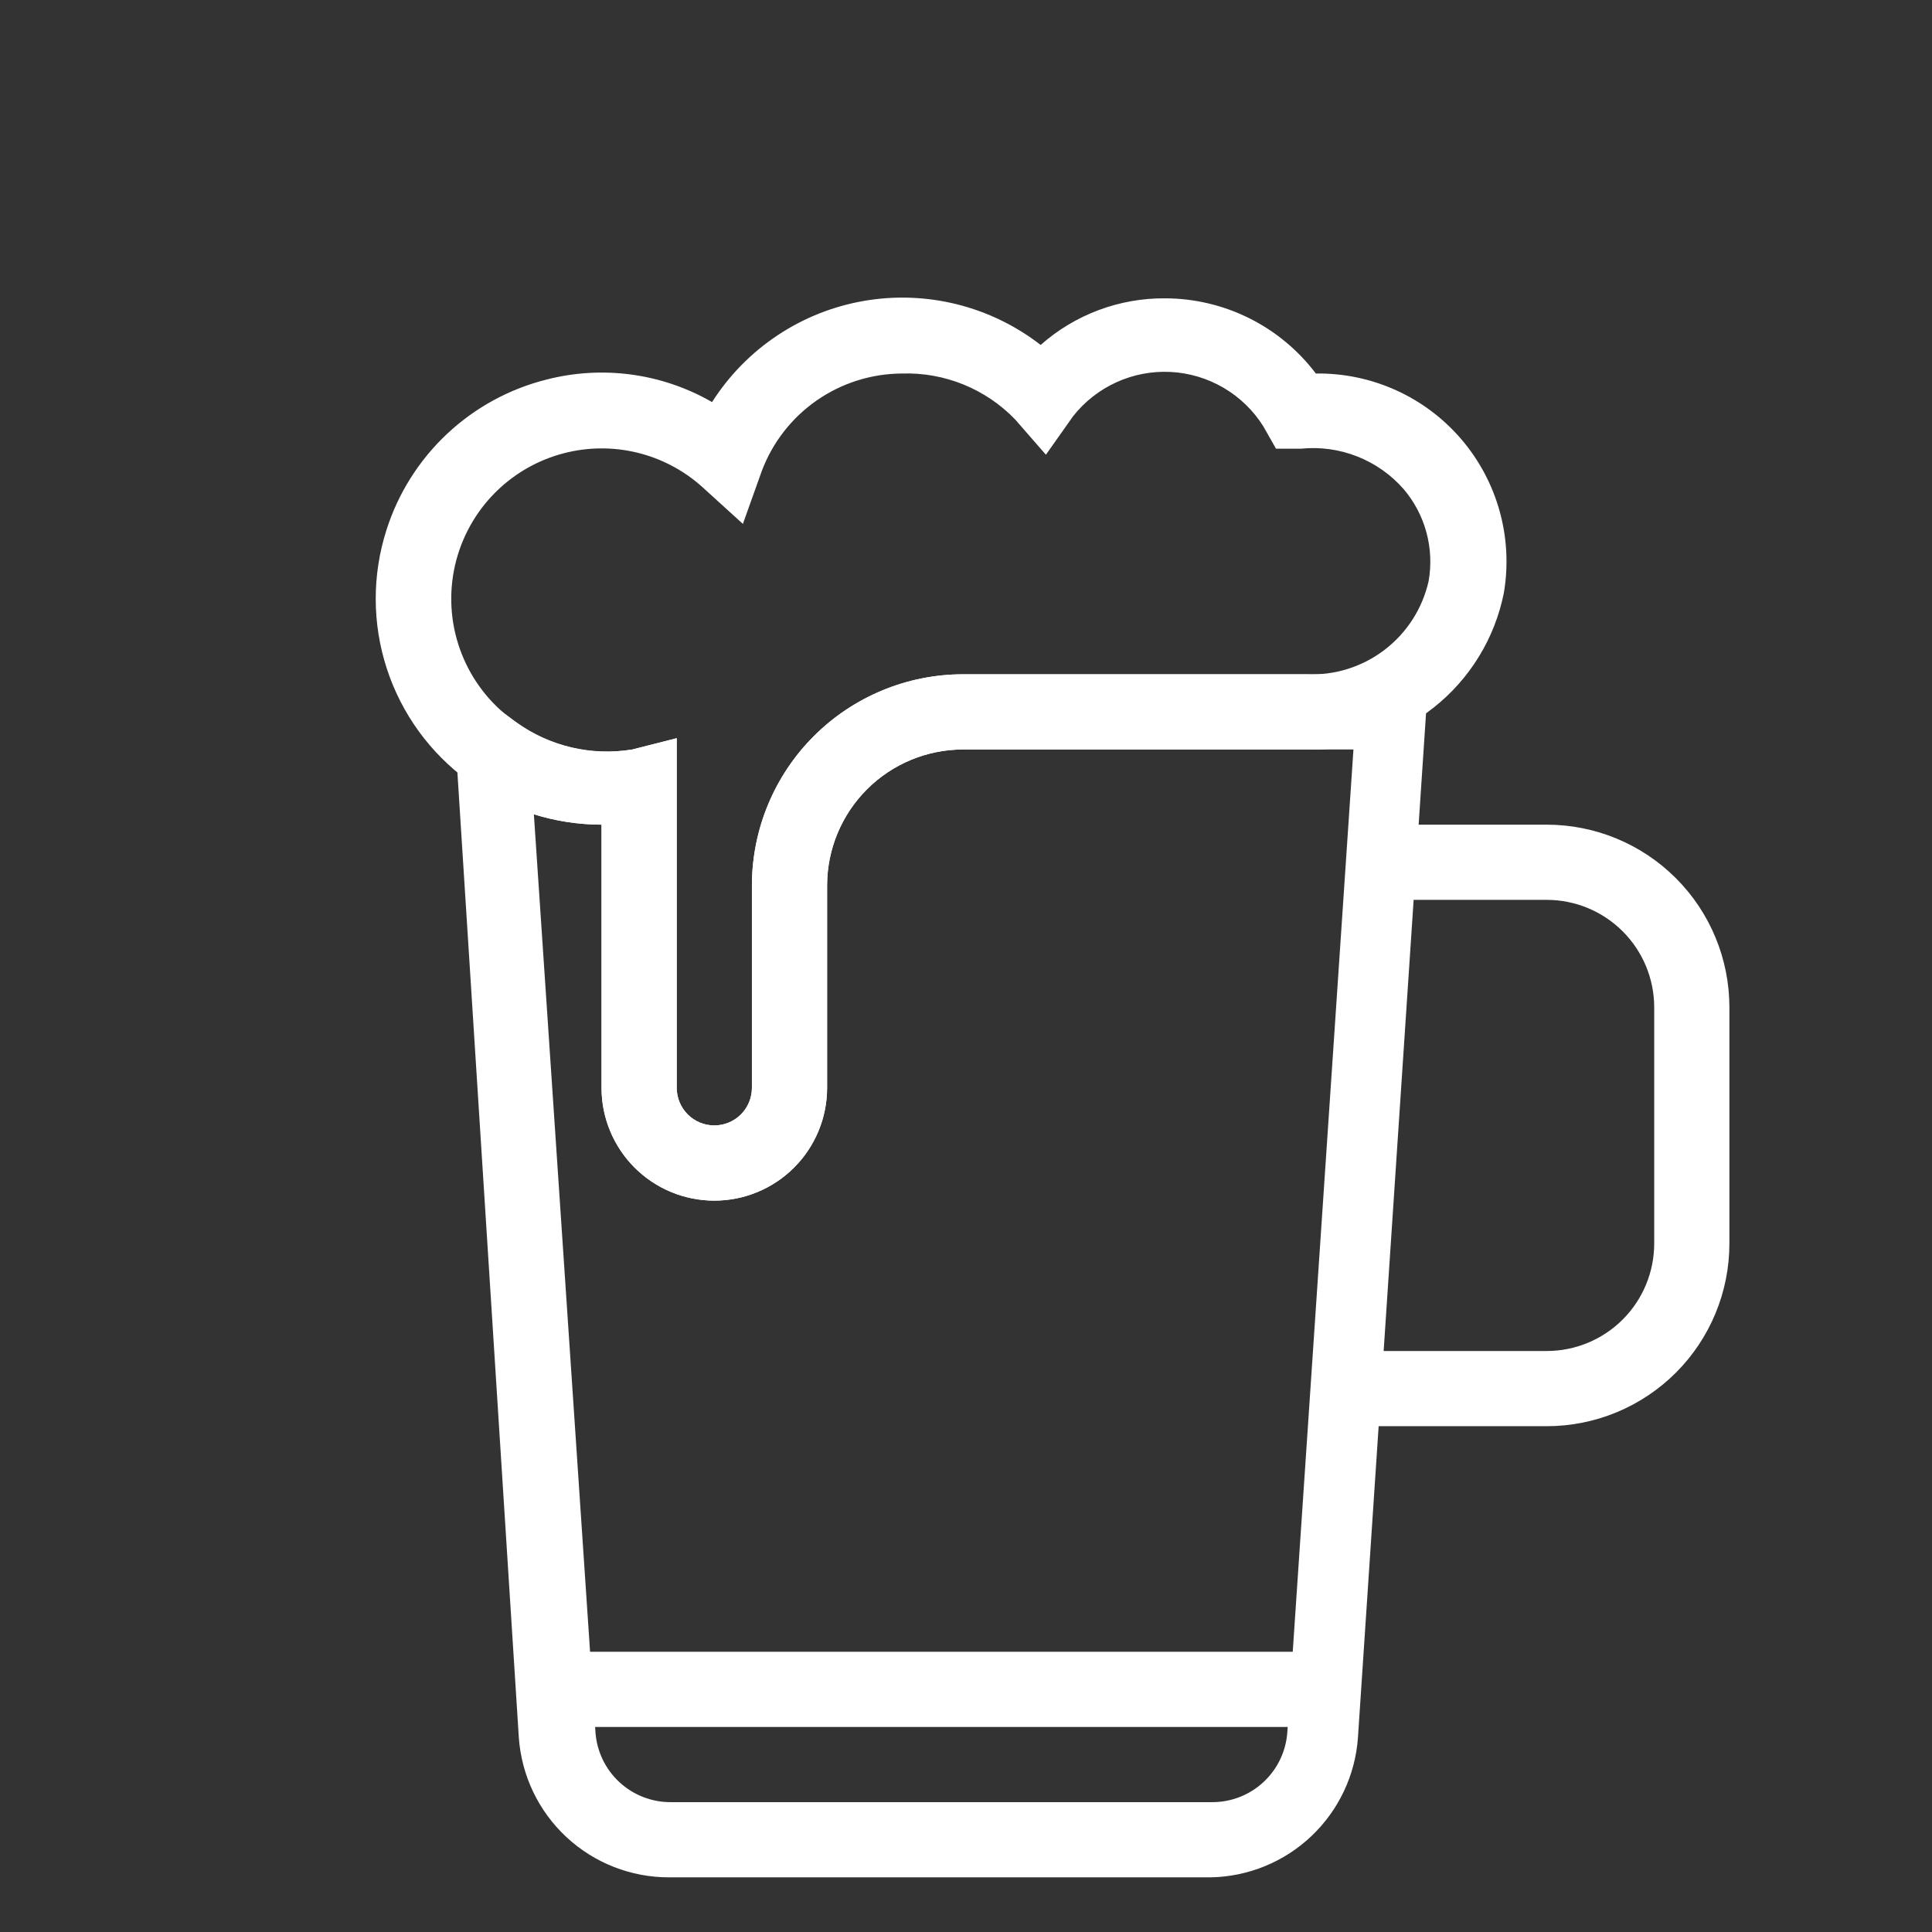
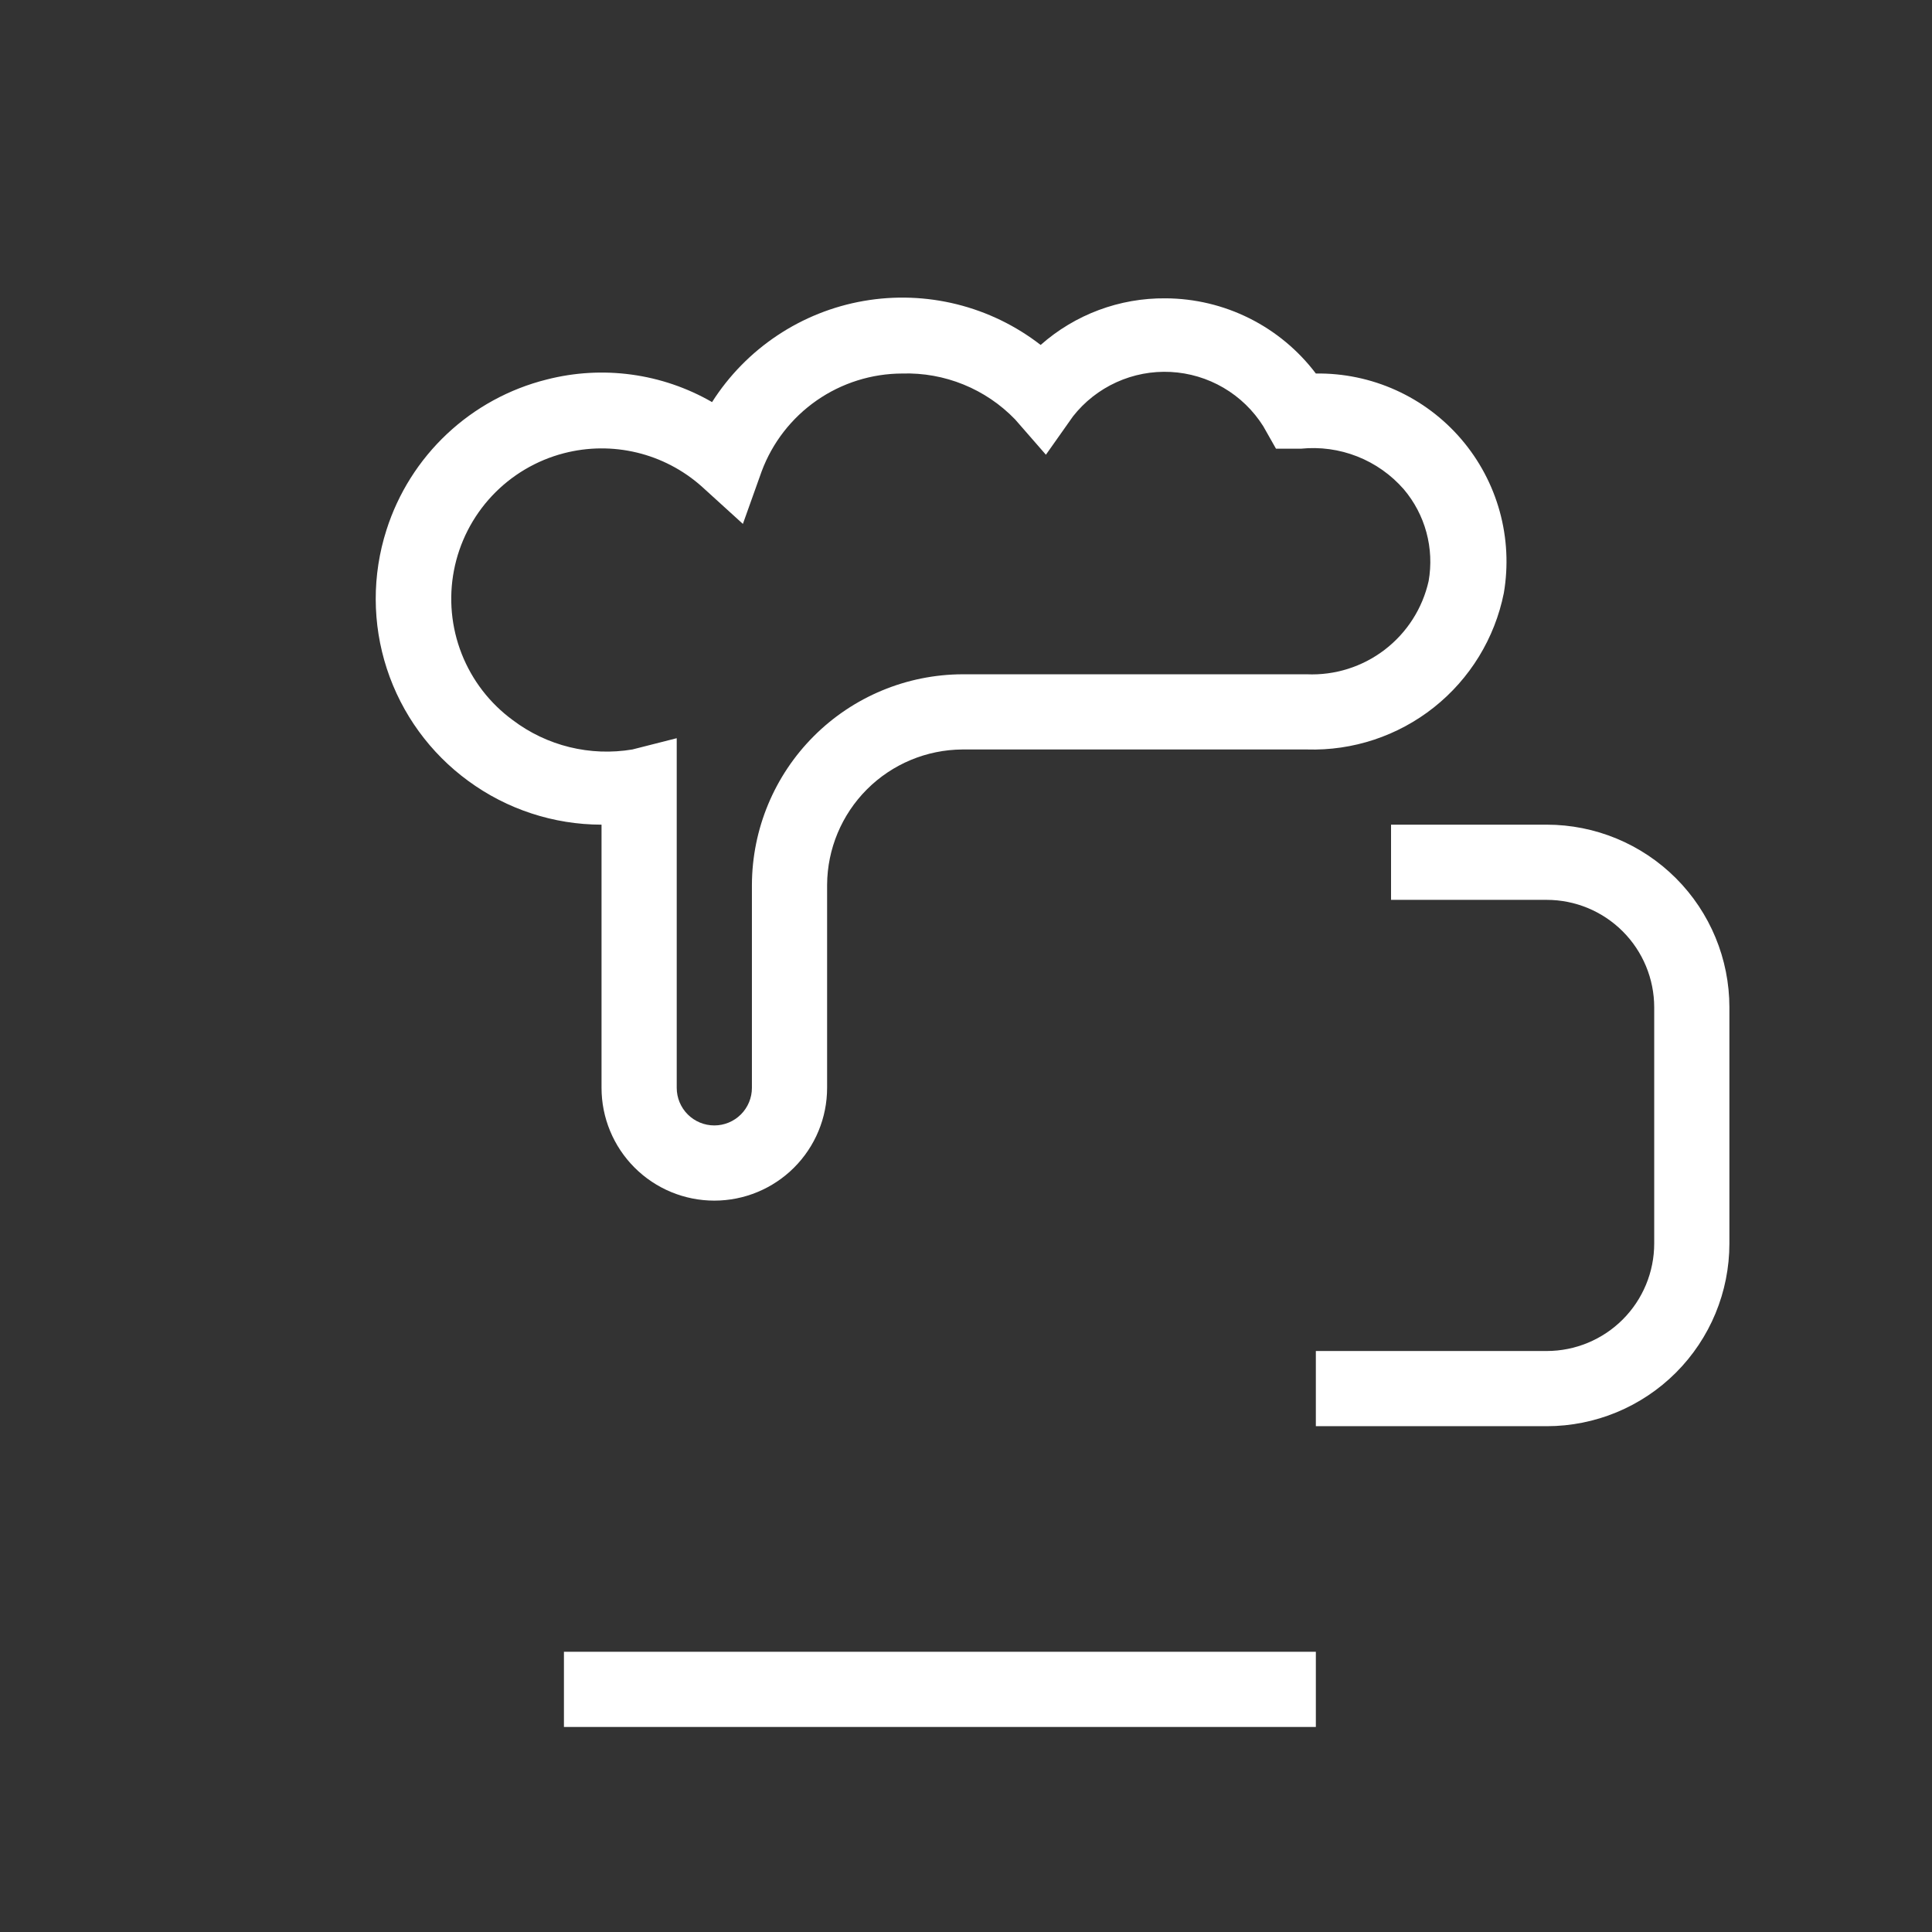
<svg xmlns="http://www.w3.org/2000/svg" width="222" height="222" viewBox="0 0 222 222" fill="none">
  <rect x="0" y="0" width="222" height="222" fill="#333333" stroke="none" />
  <g clip-path="url(#clip0_220_41)">
-     <path d="M139.104 215.72H76.896C72.515 215.731 68.294 214.077 65.086 211.094C61.878 208.11 59.923 204.02 59.616 199.65L51.84 77.48L59.357 83.01C63.206 85.767 67.99 86.885 72.662 86.12L77.76 84.824V125C77.76 126.146 78.215 127.245 79.025 128.055C79.835 128.865 80.934 129.32 82.08 129.32C83.226 129.32 84.325 128.865 85.135 128.055C85.945 127.245 86.4 126.146 86.4 125V101.672C86.423 95.263 88.979 89.123 93.511 84.591C98.043 80.059 104.183 77.503 110.592 77.48H164.16L156.038 199.65C155.737 203.961 153.83 208.002 150.695 210.977C147.561 213.952 143.425 215.644 139.104 215.72ZM61.344 93.55L68.429 199.131C68.603 201.301 69.59 203.325 71.191 204.799C72.793 206.272 74.892 207.087 77.069 207.08H139.277C141.453 207.087 143.552 206.272 145.154 204.799C146.756 203.325 147.743 201.301 147.917 199.131L155.52 86.12H110.592C106.474 86.143 102.532 87.788 99.62 90.7C96.709 93.612 95.063 97.554 95.04 101.672V125C95.04 128.437 93.675 131.734 91.244 134.164C88.814 136.595 85.517 137.96 82.08 137.96C78.643 137.96 75.346 136.595 72.916 134.164C70.485 131.734 69.12 128.437 69.12 125V94.76C66.454 94.752 63.803 94.344 61.258 93.55H61.344Z" fill="white" />
    <path d="M177.725 163.88H151.2V155.24H177.725C181.002 155.24 184.144 153.938 186.461 151.621C188.778 149.304 190.08 146.162 190.08 142.885V115.755C190.08 112.478 188.778 109.336 186.461 107.019C184.144 104.702 181.002 103.4 177.725 103.4H159.84V94.76H177.725C183.293 94.76 188.633 96.972 192.571 100.909C196.508 104.847 198.72 110.187 198.72 115.755V142.885C198.72 148.453 196.508 153.793 192.571 157.731C188.633 161.668 183.293 163.88 177.725 163.88ZM82.08 137.96C78.643 137.96 75.346 136.595 72.916 134.164C70.485 131.734 69.12 128.437 69.12 125V94.76C63.62 94.754 58.264 92.999 53.827 89.749C49.423 86.539 46.143 82.023 44.452 76.843C42.761 71.662 42.747 66.081 44.41 60.891C45.75 56.681 48.144 52.884 51.365 49.859C54.586 46.835 58.527 44.684 62.813 43.611C69.244 41.958 76.067 42.888 81.821 46.203C83.757 43.16 86.307 40.554 89.308 38.553C92.309 36.551 95.695 35.198 99.249 34.58C102.803 33.962 106.446 34.093 109.947 34.963C113.447 35.834 116.727 37.426 119.578 39.637C123.531 36.139 128.641 34.23 133.92 34.28C137.271 34.293 140.574 35.08 143.571 36.578C146.568 38.077 149.179 40.247 151.2 42.92V42.92C154.369 42.875 157.51 43.528 160.399 44.833C163.288 46.138 165.854 48.062 167.915 50.47C169.977 52.878 171.483 55.71 172.327 58.765C173.171 61.821 173.333 65.024 172.8 68.149V68.149C171.761 73.337 168.916 77.989 164.772 81.279C160.628 84.569 155.452 86.284 150.163 86.12H110.592C106.474 86.143 102.532 87.788 99.62 90.7C96.709 93.612 95.063 97.554 95.04 101.672V125C95.04 128.437 93.675 131.734 91.244 134.164C88.814 136.595 85.517 137.96 82.08 137.96V137.96ZM77.76 84.824V125C77.76 126.146 78.215 127.245 79.025 128.055C79.835 128.865 80.934 129.32 82.08 129.32C83.226 129.32 84.325 128.865 85.135 128.055C85.945 127.245 86.4 126.146 86.4 125V101.672C86.423 95.263 88.979 89.123 93.511 84.591C98.043 80.059 104.183 77.503 110.592 77.48H150.163C153.382 77.619 156.548 76.622 159.106 74.664C161.665 72.706 163.454 69.91 164.16 66.766C164.486 64.908 164.4 63 163.907 61.179C163.415 59.357 162.528 57.666 161.309 56.226C159.854 54.557 158.019 53.262 155.959 52.45C153.899 51.638 151.674 51.333 149.472 51.56H146.621L145.152 48.968C144.007 47.154 142.443 45.641 140.592 44.557C138.741 43.474 136.656 42.85 134.514 42.74C132.371 42.63 130.234 43.036 128.281 43.925C126.328 44.813 124.618 46.157 123.293 47.845L120.182 52.251L116.64 48.19C114.967 46.457 112.949 45.093 110.717 44.185C108.485 43.277 106.088 42.846 103.68 42.92C100.164 42.926 96.734 44.005 93.847 46.012C90.96 48.019 88.754 50.858 87.523 54.152L85.363 60.2L80.611 55.88C78.49 53.998 75.938 52.666 73.181 52.003C70.423 51.34 67.545 51.366 64.8 52.078C61.633 52.898 58.765 54.6 56.527 56.986C54.29 59.372 52.775 62.343 52.16 65.556C51.544 68.768 51.854 72.09 53.051 75.133C54.249 78.177 56.285 80.819 58.925 82.75C60.865 84.217 63.084 85.272 65.446 85.851C67.808 86.43 70.264 86.522 72.662 86.12L77.76 84.824Z" fill="white" />
    <path d="M151.2 189.8H64.8V198.44H151.2V189.8Z" fill="white" />
  </g>
  <defs>
    <clipPath id="clip0_220_41">
      <rect width="222" height="222" fill="white" />
    </clipPath>
  </defs>
</svg>